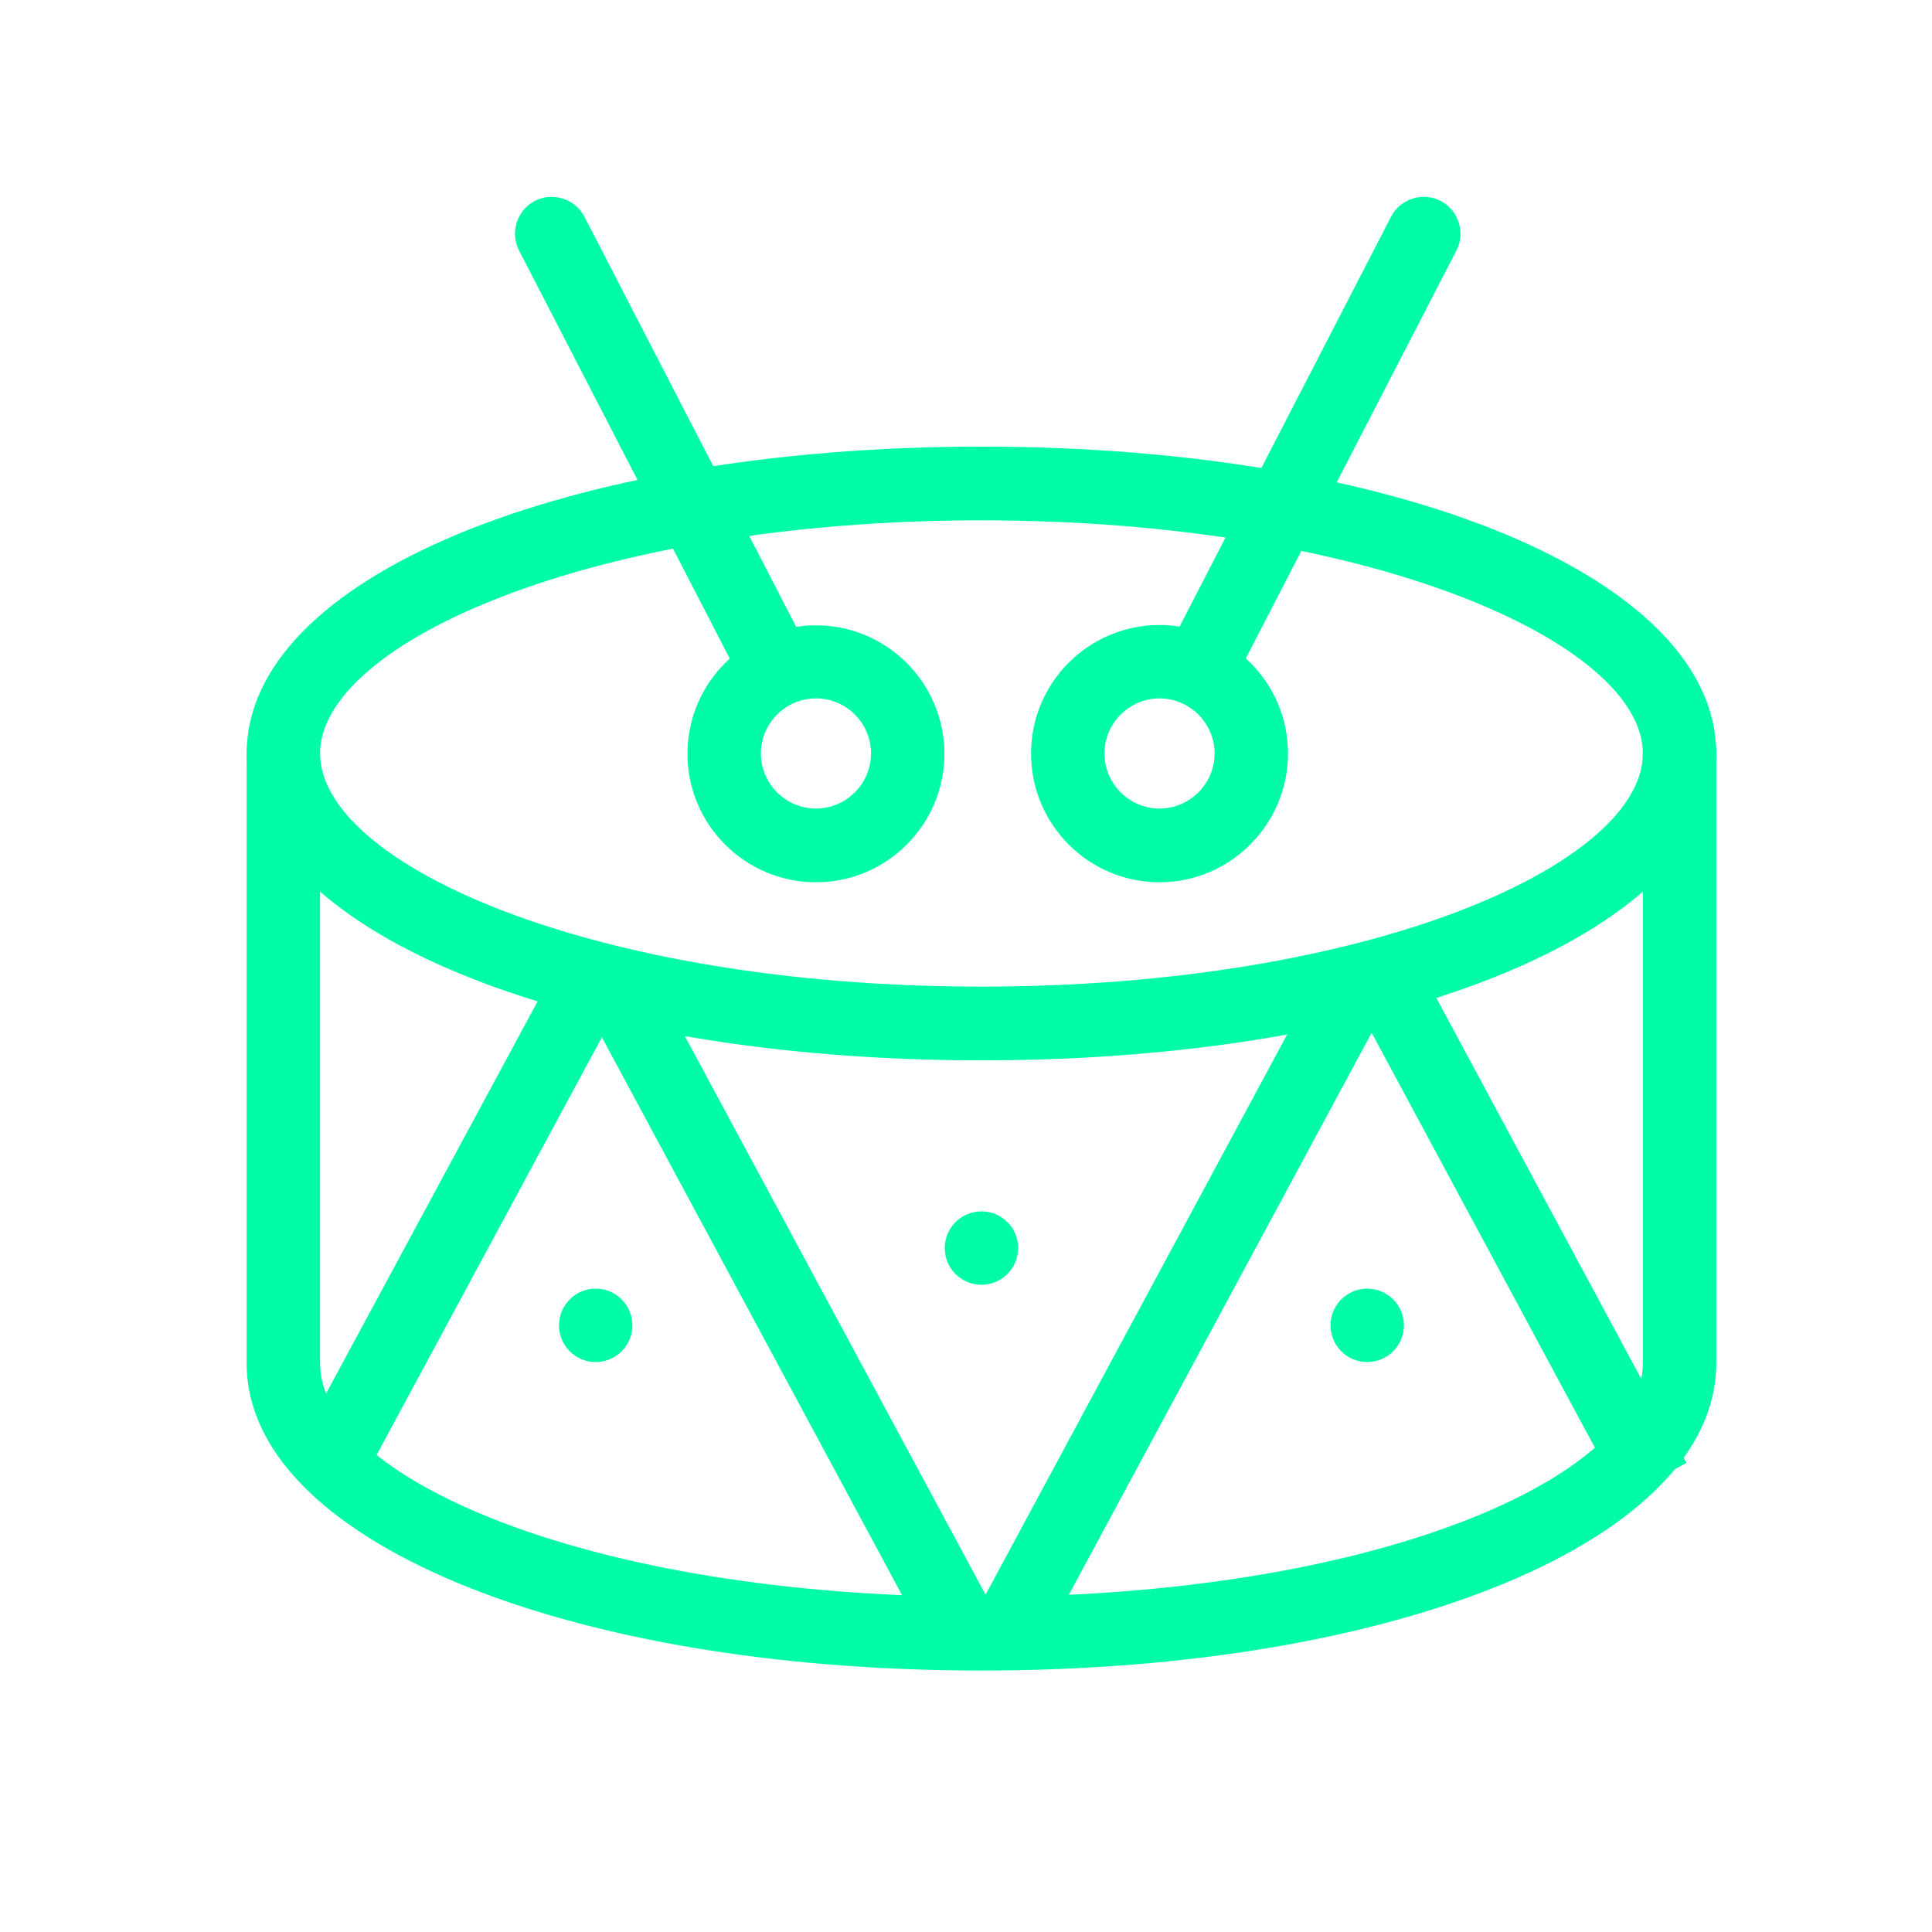
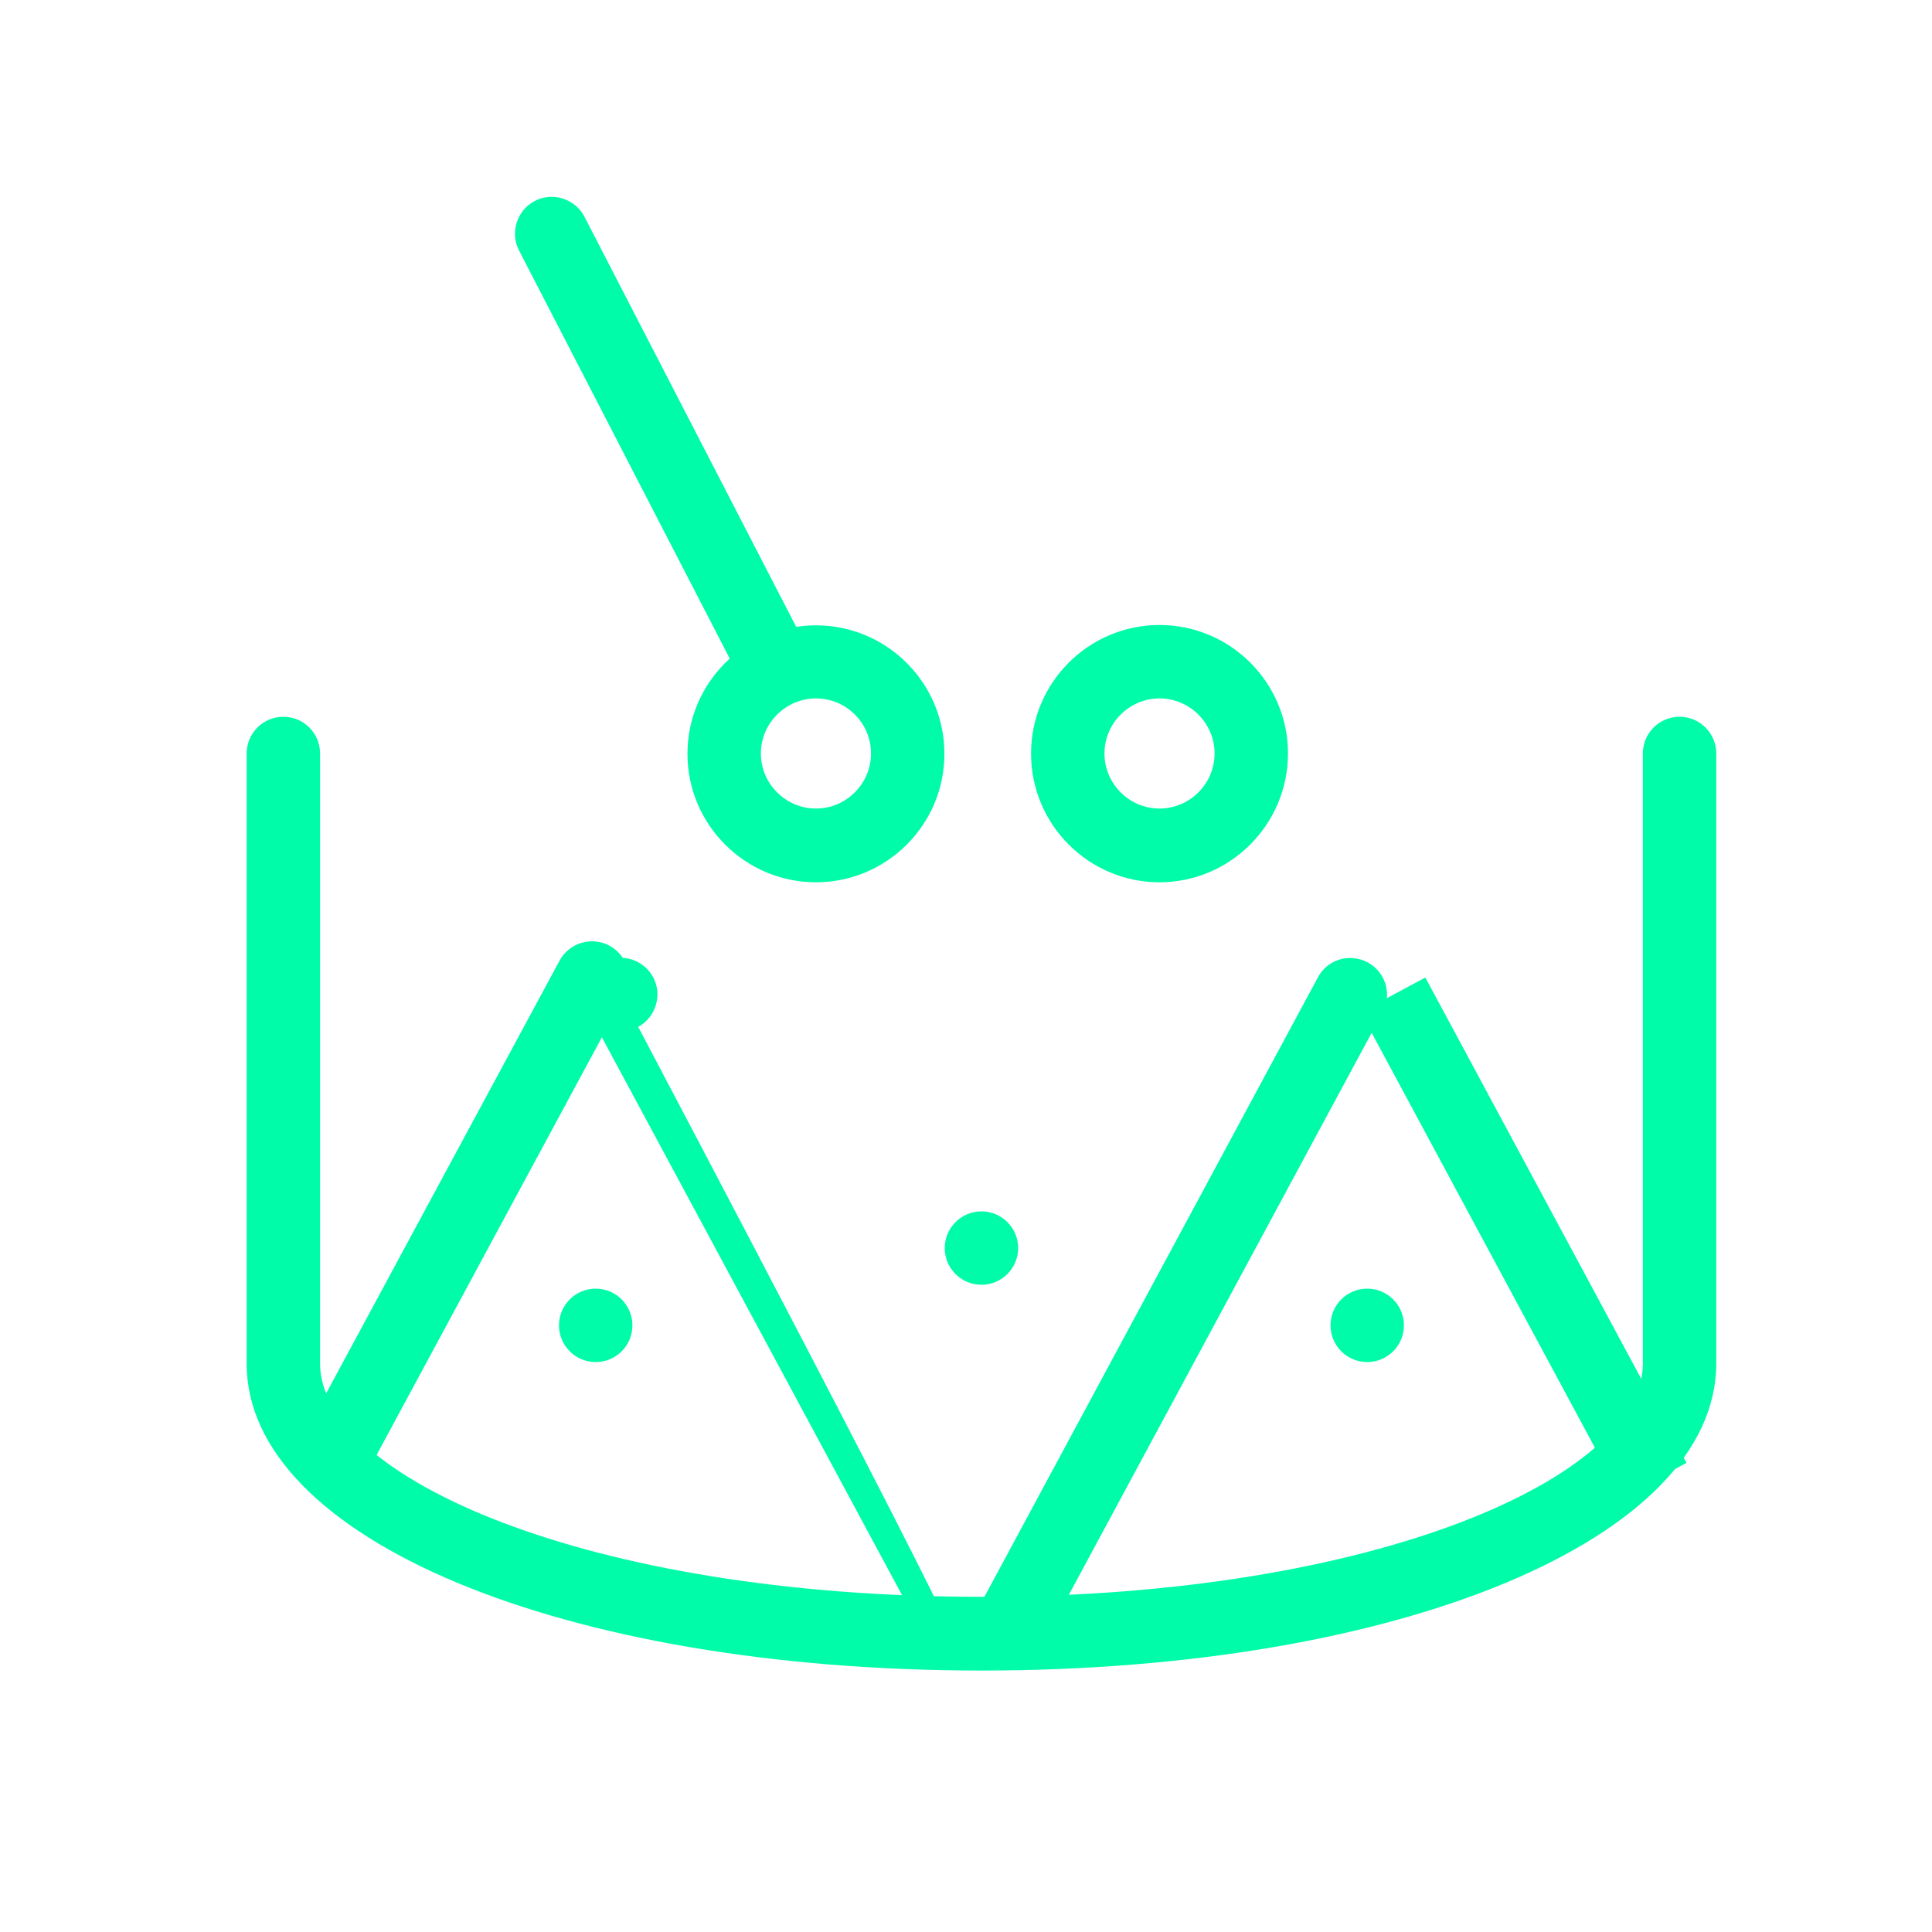
<svg xmlns="http://www.w3.org/2000/svg" id="Layer_1" x="0px" y="0px" viewBox="0 0 600 600" style="enable-background:new 0 0 600 600;" xml:space="preserve">
  <style type="text/css">	.st0{fill:#00FCA8;}</style>
-   <path class="st0" d="M304.8,329.3c-130.1,0-228.2-41-228.2-95.3s98.1-95.3,228.2-95.3s228.2,41,228.2,95.3S434.9,329.3,304.8,329.3z  M304.8,161.6c-121,0-205.4,38.2-205.4,72.4s84.3,72.4,205.4,72.4s205.4-38.2,205.4-72.4S425.8,161.6,304.8,161.6z" />
  <path class="st0" d="M304.8,518.8c-130.1,0-228.2-41-228.2-95.3V234c0-6.3,5.1-11.4,11.4-11.4s11.4,5.1,11.4,11.4v189.5 c0,35,82.5,72.4,205.4,72.4s205.4-37.5,205.4-72.4V234c0-6.3,5.1-11.4,11.4-11.4s11.4,5.1,11.4,11.4v189.5 C532.9,477.9,434.9,518.8,304.8,518.8z" />
  <path class="st0" d="M106.4,458.7c-1.8,0-3.7-0.4-5.4-1.4c-5.5-3-7.6-9.9-4.6-15.5l77.4-143.5c3-5.5,9.9-7.6,15.5-4.6 c5.5,3,7.6,9.9,4.6,15.5l-77.4,143.5C114.4,456.6,110.5,458.7,106.4,458.7z" />
-   <path class="st0" d="M299.5,518.6c-4.1,0-8-2.2-10.1-6L182.7,314.3c-3-5.5-0.9-12.5,4.6-15.5s12.5-0.9,15.5,4.6l106.7,198.2 c3,5.5,0.9,12.5-4.6,15.5C303.2,518.1,301.3,518.6,299.5,518.6z" />
+   <path class="st0" d="M299.5,518.6c-4.1,0-8-2.2-10.1-6L182.7,314.3c-3-5.5-0.9-12.5,4.6-15.5s12.5-0.9,15.5,4.6c3,5.5,0.9,12.5-4.6,15.5C303.2,518.1,301.3,518.6,299.5,518.6z" />
  <rect x="461.5" y="298.7" transform="matrix(0.881 -0.474 0.474 0.881 -125.606 269.975)" class="st0" width="22.8" height="171.1" />
  <path class="st0" d="M312.6,518.6c-1.8,0-3.7-0.4-5.4-1.4c-5.5-3-7.6-9.9-4.6-15.5l106.7-198.2c3-5.6,9.9-7.6,15.5-4.6 c5.5,3,7.6,9.9,4.6,15.5L322.6,512.6C320.6,516.4,316.6,518.6,312.6,518.6z" />
  <path class="st0" d="M239.5,215.9c-4.1,0-8-2.2-10.1-6L161.3,78c-3-5.5-0.9-12.5,4.6-15.5c5.5-3,12.5-0.9,15.5,4.6l68.1,131.9 c3,5.5,0.9,12.5-4.6,15.5C243.2,215.5,241.3,215.9,239.5,215.9z" />
  <circle class="st0" cx="304.8" cy="387.6" r="11.4" />
  <path class="st0" d="M253.4,274c-22,0-39.9-17.9-39.9-39.9s17.9-39.9,39.9-39.9s39.9,17.9,39.9,39.9S275.4,274,253.4,274z  M253.4,216.9c-9.4,0-17.1,7.7-17.1,17.1s7.7,17.1,17.1,17.1s17.1-7.7,17.1-17.1S262.9,216.9,253.4,216.9z" />
-   <path class="st0" d="M374,215.9c4.1,0,8-2.2,10.1-6L452.2,78c3-5.5,0.9-12.5-4.6-15.5c-5.5-3-12.5-0.9-15.5,4.6L364,199.1 c-3,5.5-0.9,12.5,4.6,15.5C370.4,215.5,372.2,215.9,374,215.9z" />
  <path class="st0" d="M320.2,234c0-22,17.9-39.9,39.9-39.9c22,0,39.9,17.9,39.9,39.9S382.1,274,360.1,274 C338.1,274,320.2,256.1,320.2,234z M343,234c0,9.4,7.7,17.1,17.1,17.1s17.1-7.7,17.1-17.1s-7.7-17.1-17.1-17.1S343,224.6,343,234z" />
  <circle class="st0" cx="185" cy="411.6" r="11.4" />
  <circle class="st0" cx="424.6" cy="411.6" r="11.4" />
</svg>